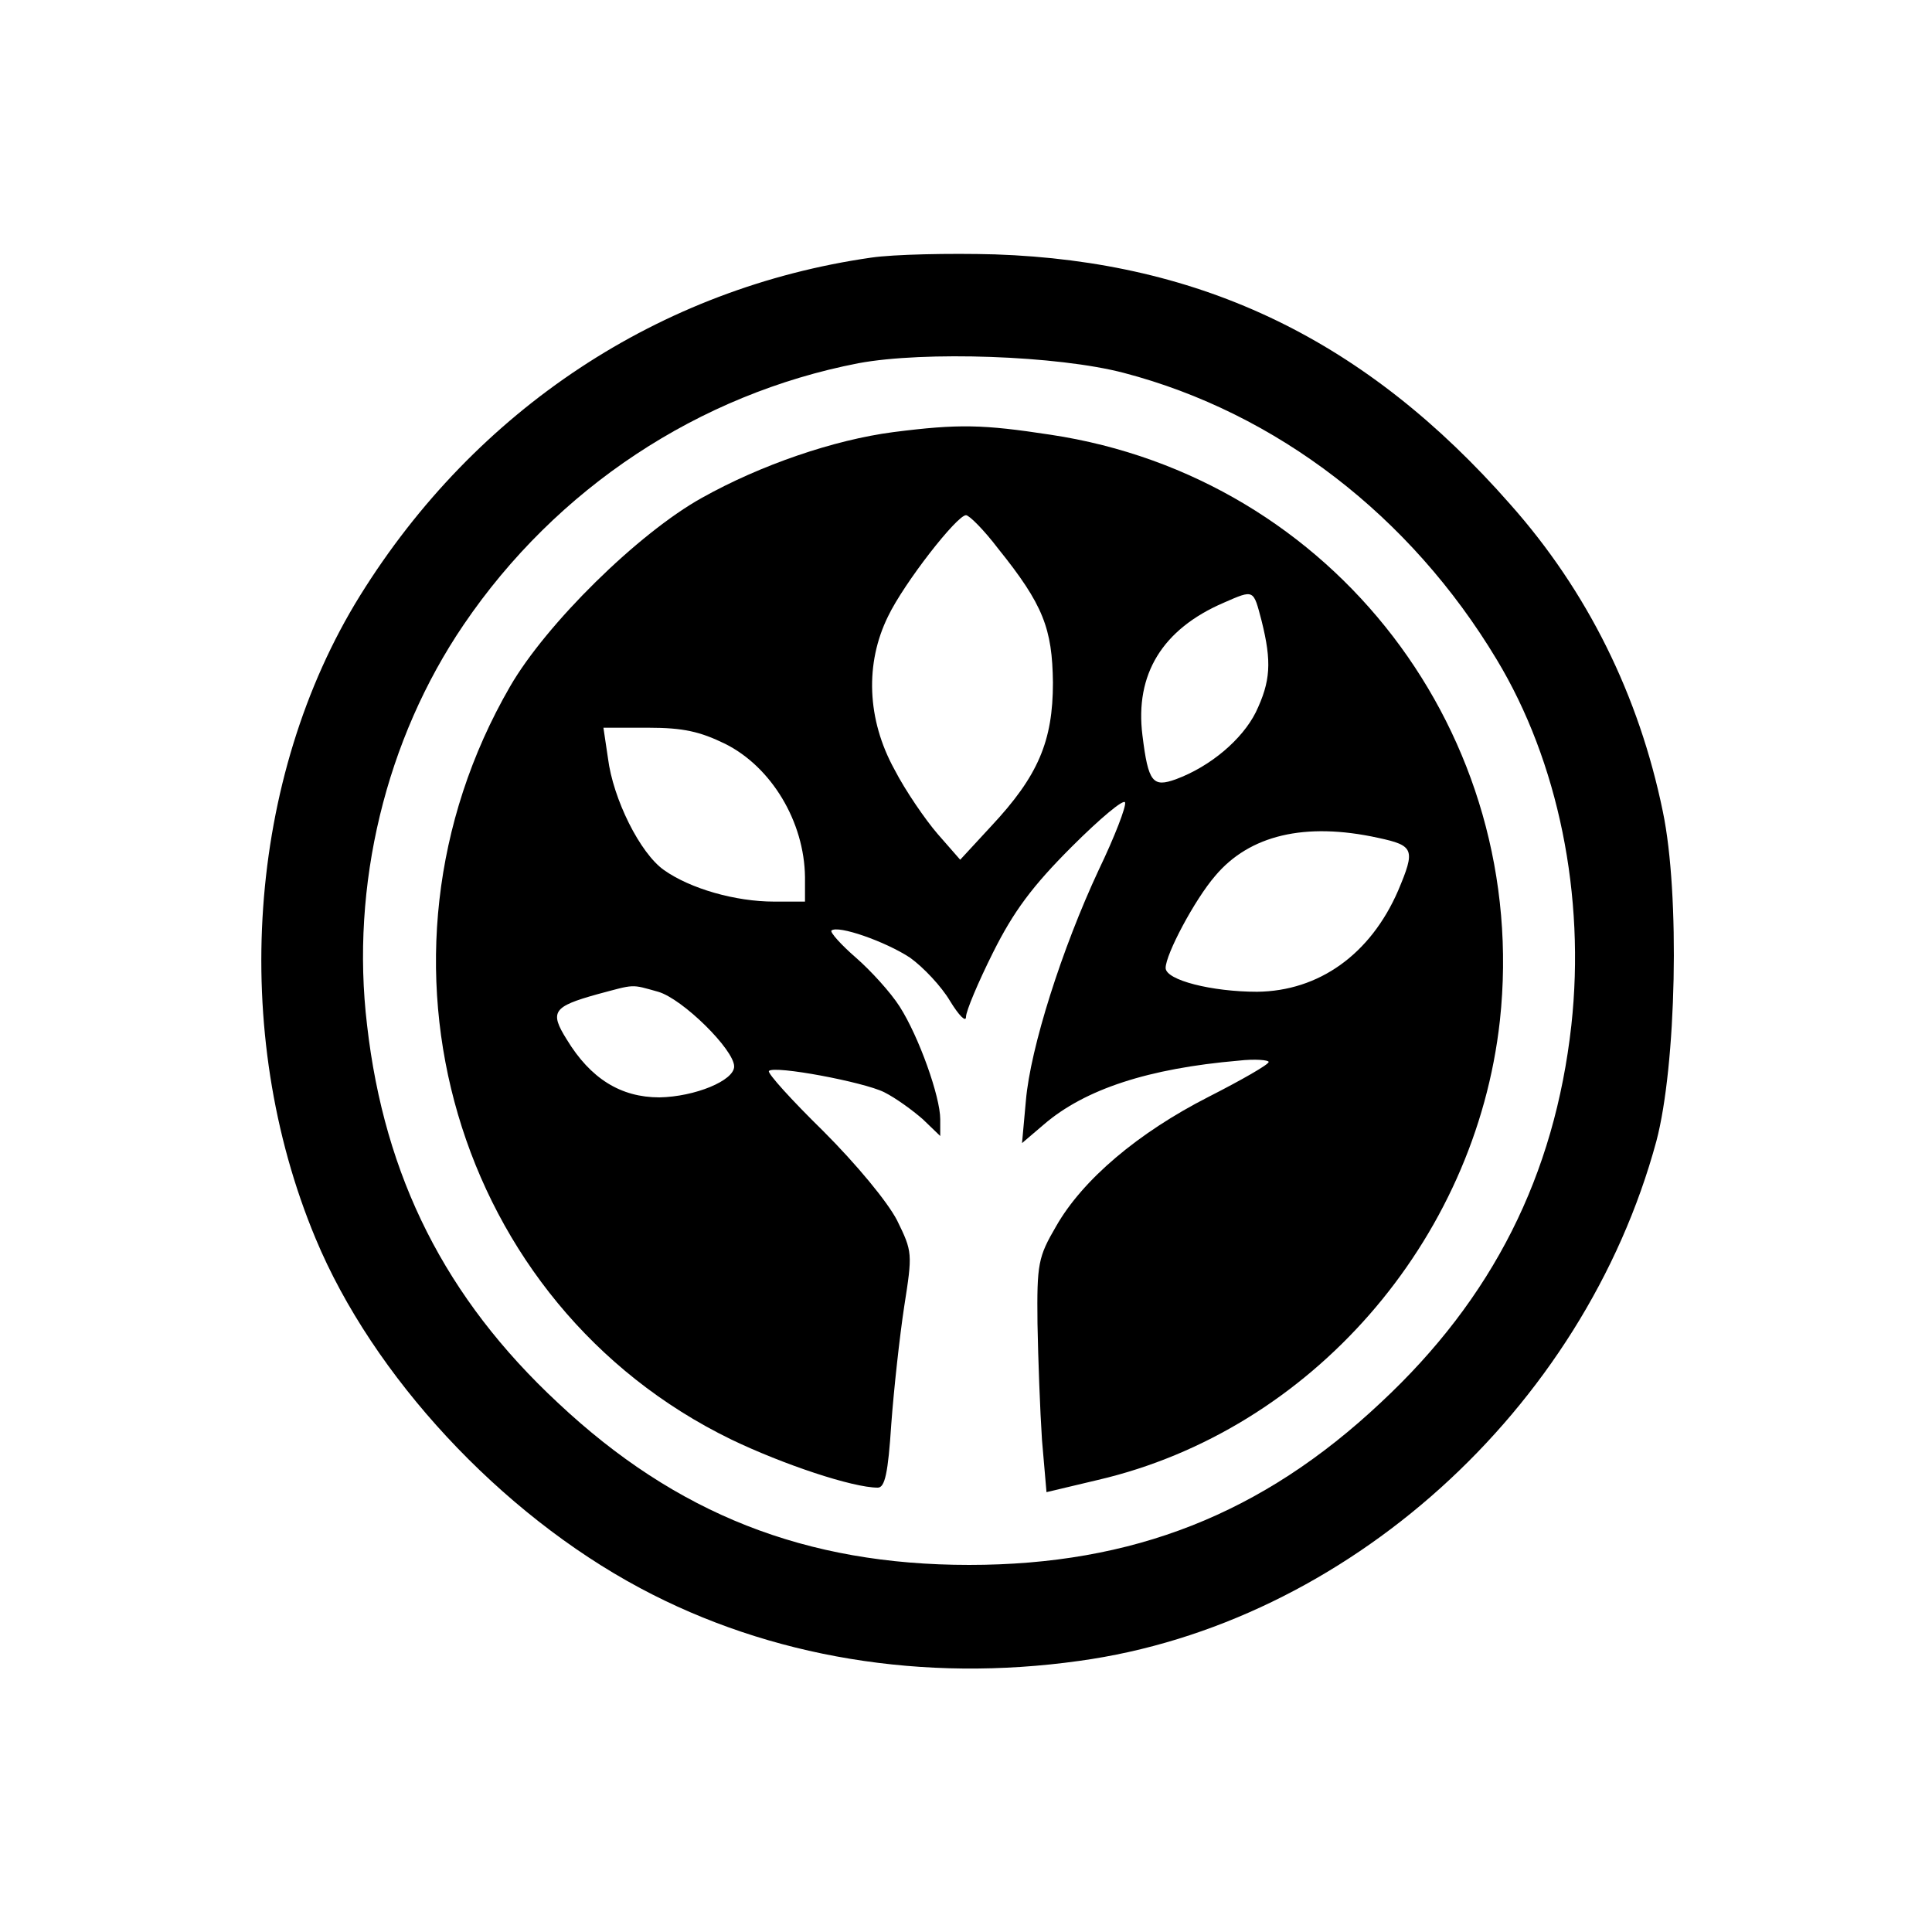
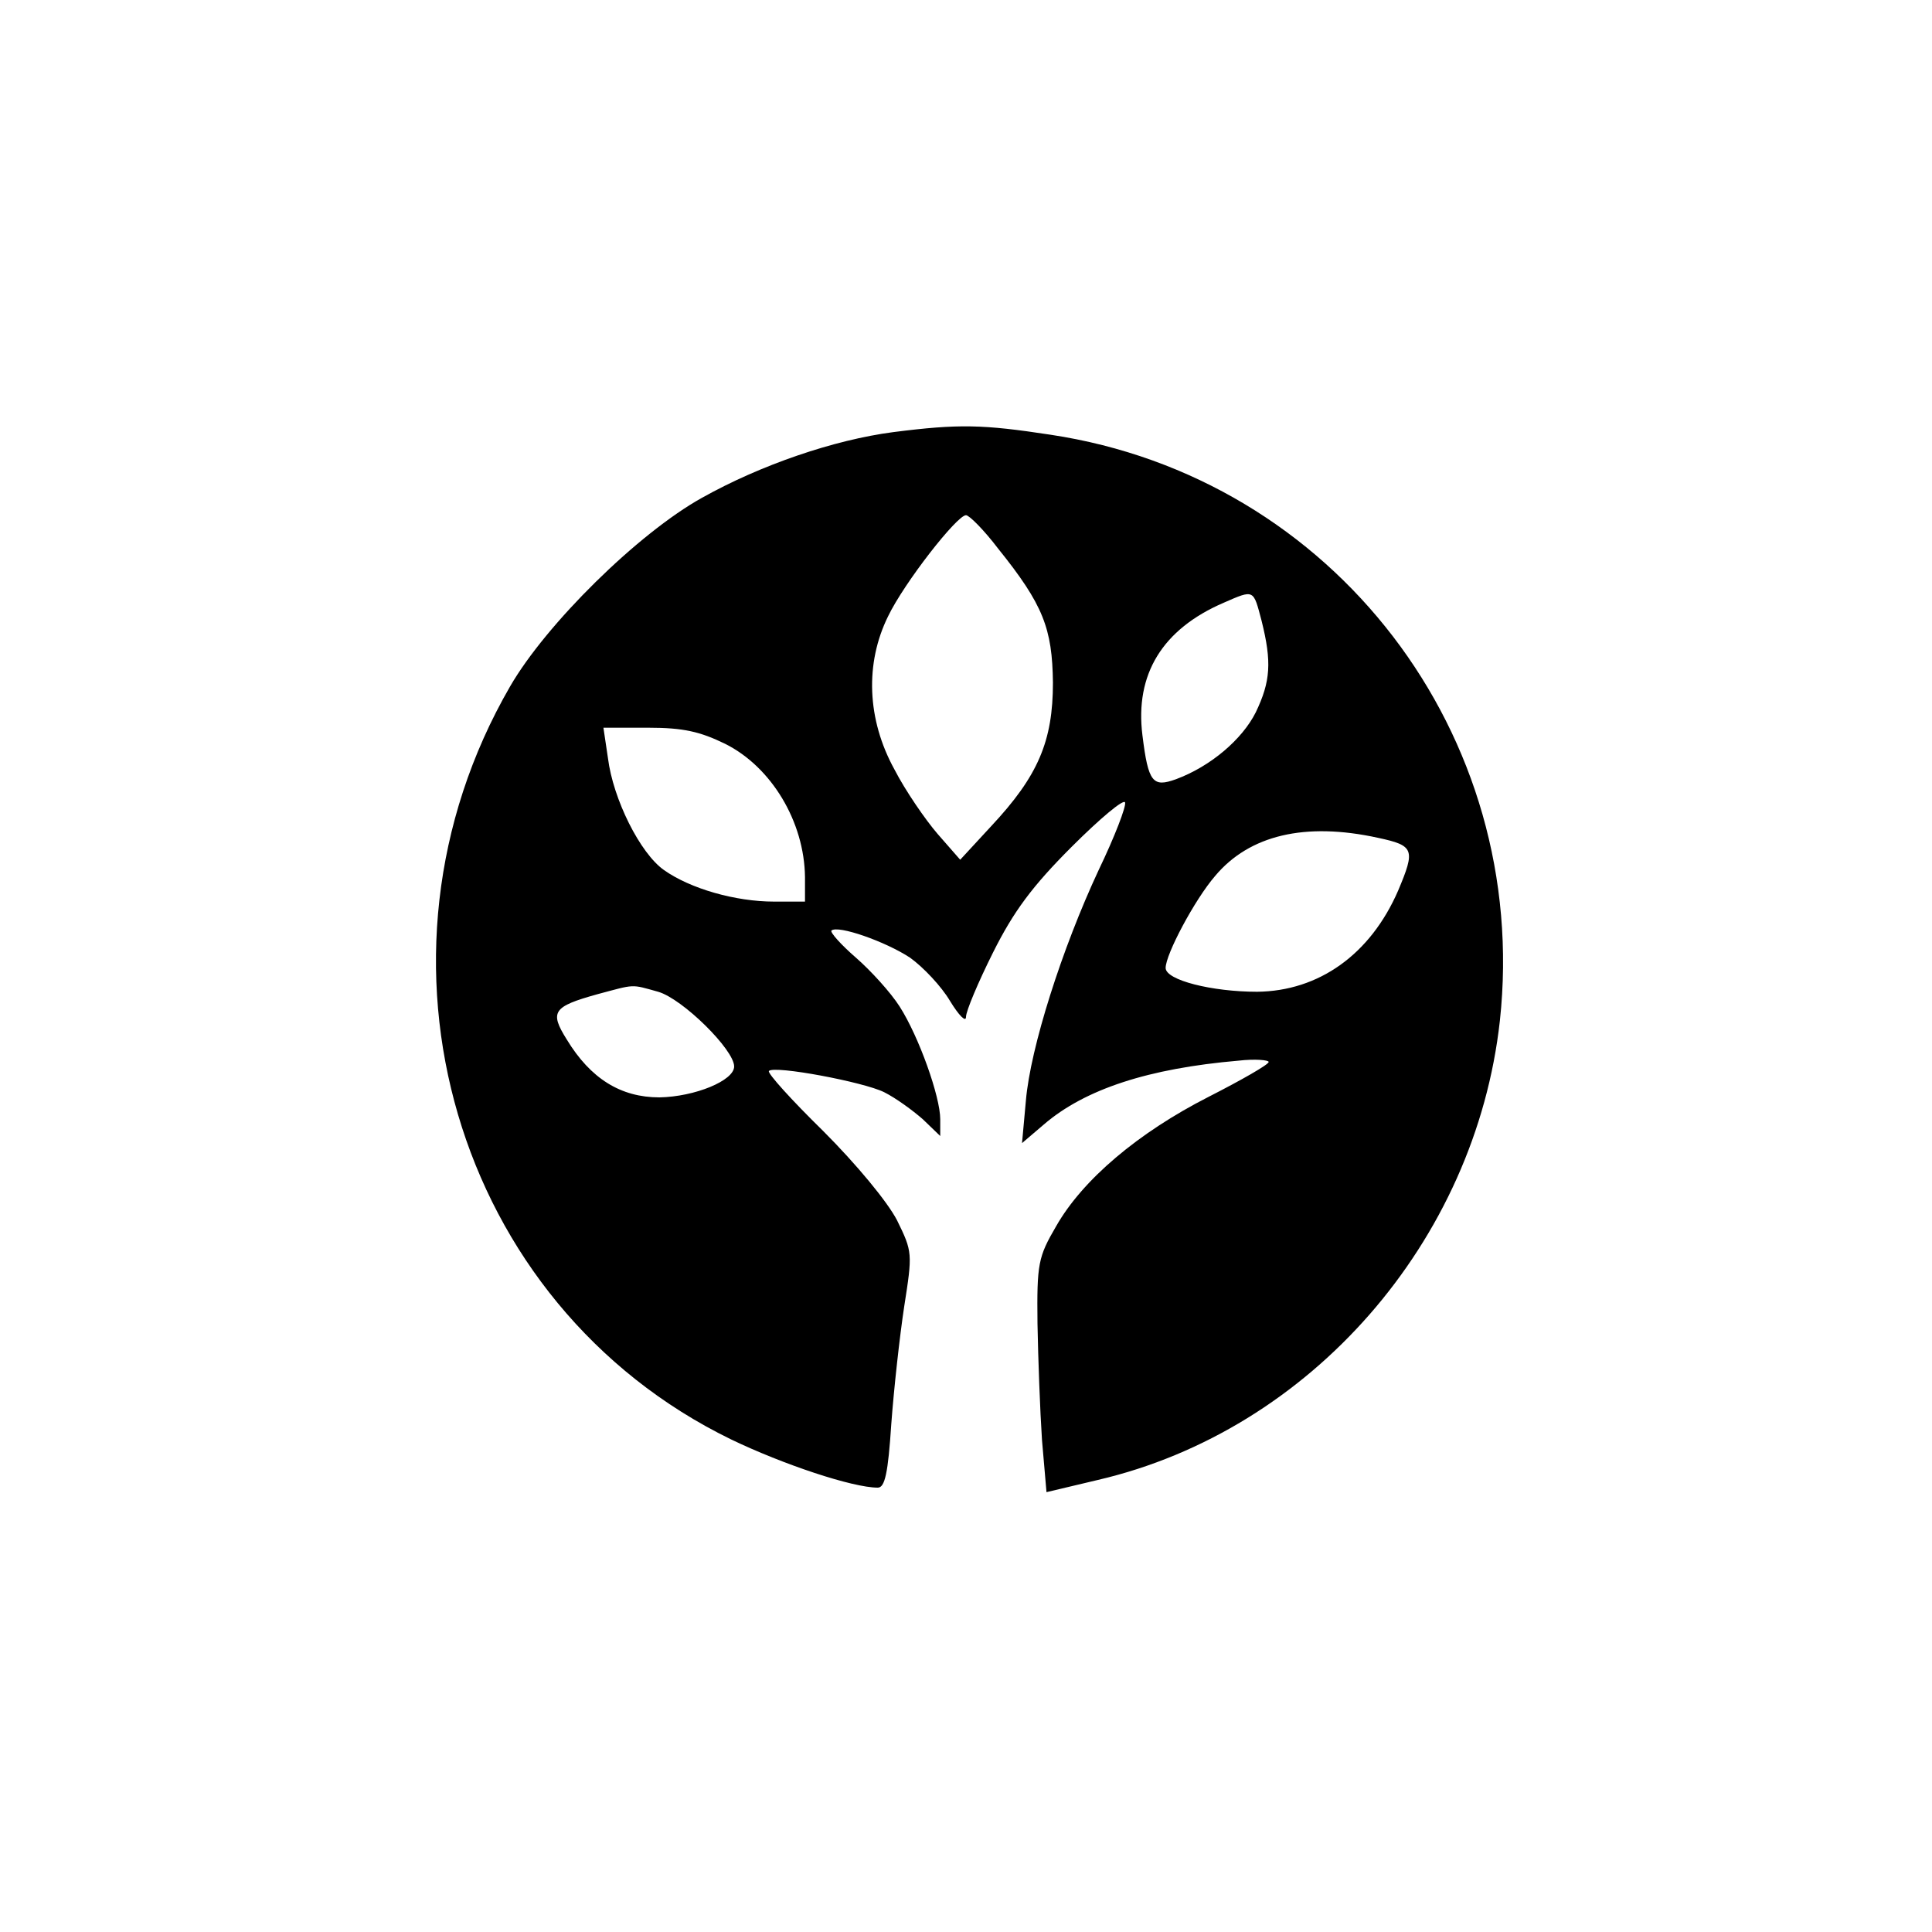
<svg xmlns="http://www.w3.org/2000/svg" version="1.0" width="300pt" height="300pt" viewBox="0 0 300 300" preserveAspectRatio="xMidYMid meet">
  <g transform="translate(0,300) scale(0.1,-0.1)" fill="#000000" stroke="none">
-     <path d="M1353 2600 c-328 -47 -614 -235 -794 -525 -175 -282 -203 -677 -69 -998 89 -214 287 -427 504 -543 202 -108 440 -147 682 -113 414 57 783 390 896 807 31 117 37 383 10 512 -37 180 -117 342 -237 477 -223 254 -477 377 -800 388 -71 2 -158 0 -192 -5z m392 -179 c237 -62 445 -222 579 -445 96 -159 138 -367 116 -568 -26 -233 -122 -424 -296 -586 -184 -173 -385 -252 -639 -252 -254 0 -455 79 -639 252 -174 162 -269 350 -296 586 -26 217 29 444 150 622 144 212 365 358 613 406 102 19 309 12 412 -15z" />
    <path d="M1387 2329 c-92 -12 -206 -51 -297 -102 -99 -55 -242 -196 -298 -293 -244 -422 -86 -960 343 -1169 81 -39 189 -75 228 -75 11 0 16 22 21 99 4 54 13 136 20 182 13 83 13 85 -11 134 -15 29 -63 87 -115 139 -49 48 -87 90 -84 93 8 9 147 -17 179 -33 18 -9 44 -28 60 -42 l27 -26 0 26 c0 35 -33 128 -63 175 -14 22 -45 56 -68 76 -23 20 -40 39 -38 42 10 9 84 -17 122 -42 21 -15 49 -45 62 -67 14 -23 25 -34 25 -25 0 9 19 54 42 100 32 64 61 103 122 164 44 44 81 75 83 69 2 -6 -16 -53 -41 -105 -57 -122 -106 -276 -113 -358 l-6 -66 34 29 c64 55 163 87 302 99 26 3 47 1 47 -2 0 -4 -42 -28 -93 -54 -110 -56 -196 -129 -237 -201 -28 -48 -30 -58 -29 -151 1 -55 4 -136 7 -181 l7 -81 80 19 c330 77 586 370 624 713 48 444 -258 844 -698 910 -105 16 -142 17 -244 4z m163 -181 c70 -87 84 -124 85 -208 0 -91 -23 -145 -96 -223 l-48 -52 -35 40 c-19 22 -50 67 -67 100 -43 78 -46 165 -10 238 25 52 107 157 121 157 5 0 28 -23 50 -52z m409 -112 c16 -64 14 -94 -9 -142 -21 -42 -70 -84 -124 -104 -36 -13 -43 -5 -52 68 -12 95 31 165 126 206 48 21 46 21 59 -28z m-833 -191 c72 -36 123 -121 124 -207 l0 -38 -48 0 c-60 0 -130 20 -171 49 -37 26 -79 110 -87 174 l-7 47 70 0 c54 0 80 -6 119 -25z m1014 -146 c56 -12 58 -18 31 -82 -43 -99 -123 -156 -219 -157 -70 0 -142 18 -142 37 0 21 45 106 77 143 53 63 139 84 253 59z m-1118 -239 c38 -11 118 -90 118 -116 0 -22 -61 -47 -116 -48 -60 0 -107 29 -144 90 -27 43 -21 51 47 70 60 16 52 16 95 4z" />
  </g>
</svg>